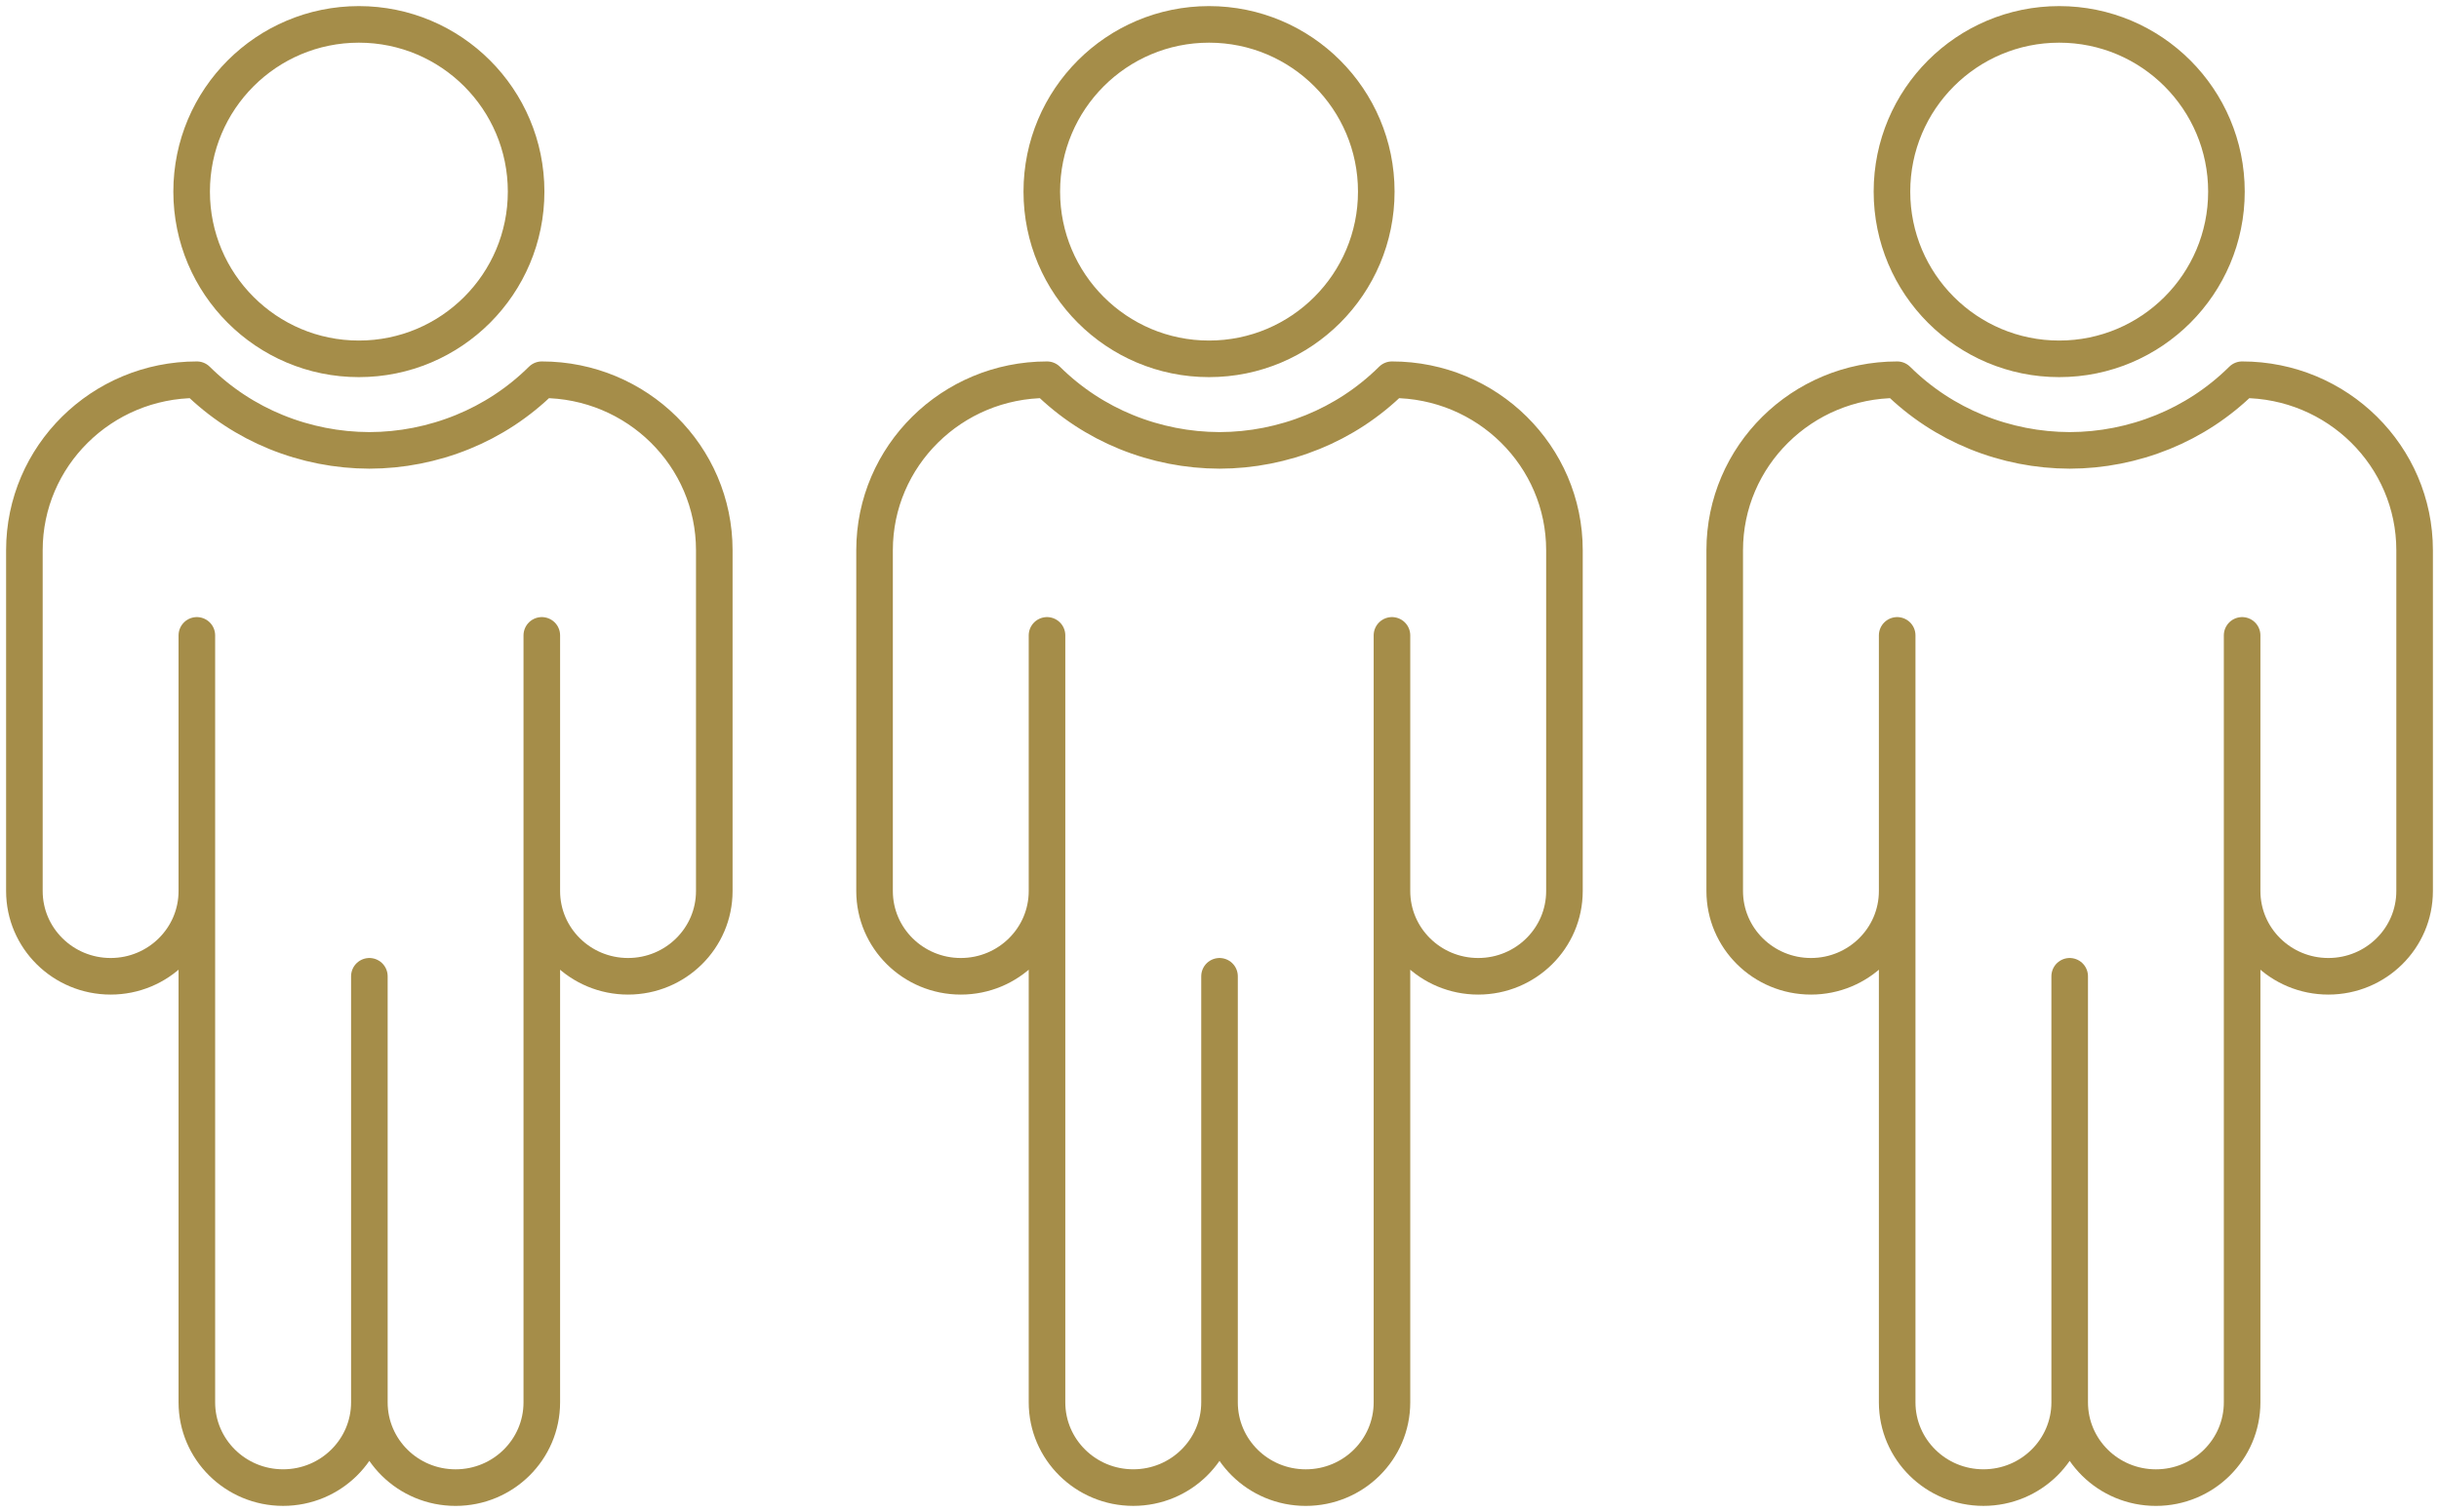
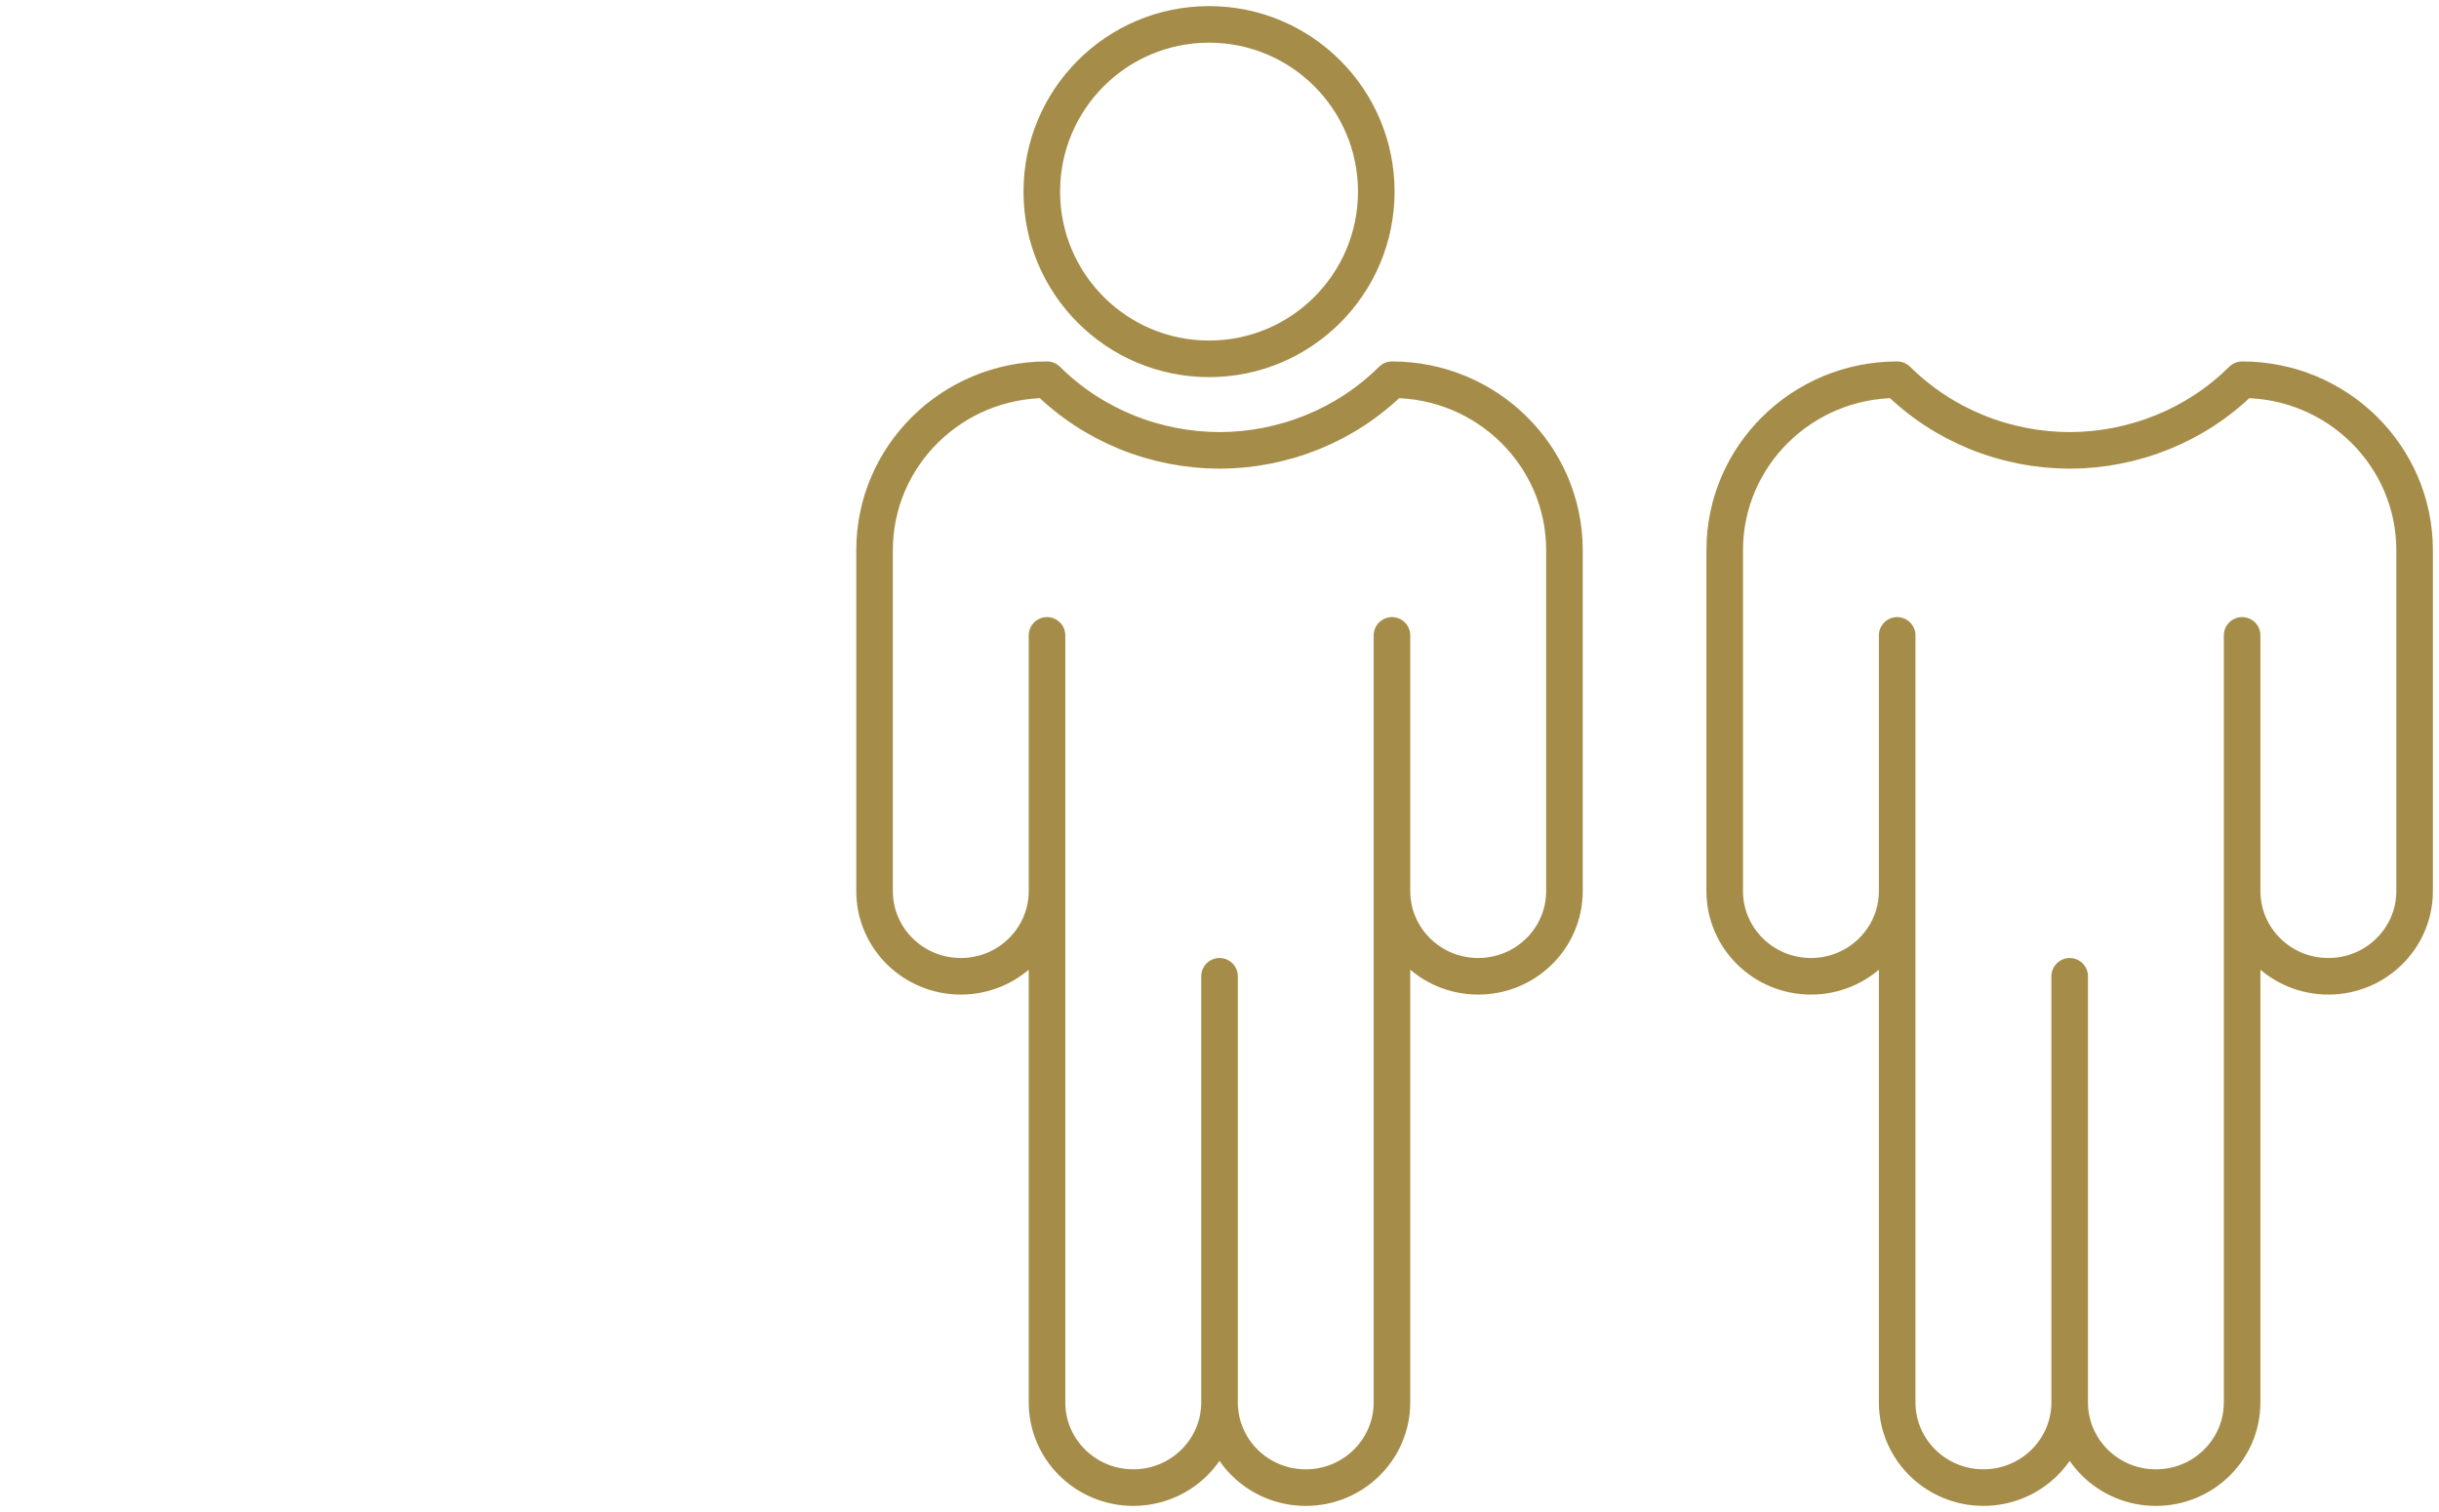
<svg xmlns="http://www.w3.org/2000/svg" width="100" height="62" viewBox="0 0 100 62">
  <g fill="none" fill-rule="evenodd" stroke="#A58D49" stroke-linecap="round" stroke-linejoin="round" stroke-width="1.5" transform="translate(1 1)">
    <g transform="translate(34.857)">
      <circle cx="13.714" cy="6.857" r="6.857" />
      <path d="M14.144,39.033 L14.144,56.504 C14.144,58.434 12.56,59.999 10.607,59.999 C8.655,59.999 7.071,58.434 7.071,56.504 L7.071,25.054 L7.071,35.538 C7.071,37.469 5.488,39.033 3.537,39.033 C1.583,39.033 0,37.469 0,35.538 L0,21.562 C0,17.702 3.167,14.571 7.072,14.571 C8.032,15.52 9.136,16.233 10.317,16.714 C11.538,17.212 12.841,17.465 14.144,17.468 C15.445,17.466 16.746,17.212 17.969,16.714 C19.151,16.233 20.256,15.519 21.214,14.571 C25.119,14.571 28.286,17.702 28.286,21.562 L28.286,35.538 C28.286,37.469 26.703,39.033 24.75,39.033 C22.797,39.033 21.214,37.469 21.214,35.538 L21.214,25.054 L21.214,56.504 C21.214,58.435 19.633,60 17.679,60 C15.725,60 14.144,58.435 14.144,56.504 L14.144,39.033 L14.144,39.033 Z" />
    </g>
    <g transform="translate(69.714)">
-       <circle cx="13.714" cy="6.857" r="6.857" />
      <path d="M14.144,39.033 L14.144,56.504 C14.144,58.434 12.56,59.999 10.607,59.999 C8.655,59.999 7.071,58.434 7.071,56.504 L7.071,25.054 L7.071,35.538 C7.071,37.469 5.488,39.033 3.537,39.033 C1.583,39.033 0,37.469 0,35.538 L0,21.562 C0,17.702 3.167,14.571 7.072,14.571 C8.032,15.52 9.136,16.233 10.317,16.714 C11.538,17.212 12.841,17.465 14.144,17.468 C15.445,17.466 16.746,17.212 17.969,16.714 C19.151,16.233 20.256,15.519 21.214,14.571 C25.119,14.571 28.286,17.702 28.286,21.562 L28.286,35.538 C28.286,37.469 26.703,39.033 24.75,39.033 C22.797,39.033 21.214,37.469 21.214,35.538 L21.214,25.054 L21.214,56.504 C21.214,58.435 19.633,60 17.679,60 C15.725,60 14.144,58.435 14.144,56.504 L14.144,39.033 L14.144,39.033 Z" />
    </g>
-     <circle cx="13.714" cy="6.857" r="6.857" />
-     <path d="M14.144,39.033 L14.144,56.504 C14.144,58.434 12.56,59.999 10.607,59.999 C8.655,59.999 7.071,58.434 7.071,56.504 L7.071,25.054 L7.071,35.538 C7.071,37.469 5.488,39.033 3.537,39.033 C1.583,39.033 0,37.469 0,35.538 L0,21.562 C0,17.702 3.167,14.571 7.072,14.571 C8.032,15.52 9.136,16.233 10.317,16.714 C11.538,17.212 12.841,17.465 14.144,17.468 C15.445,17.466 16.746,17.212 17.969,16.714 C19.151,16.233 20.256,15.519 21.214,14.571 C25.119,14.571 28.286,17.702 28.286,21.562 L28.286,35.538 C28.286,37.469 26.703,39.033 24.75,39.033 C22.797,39.033 21.214,37.469 21.214,35.538 L21.214,25.054 L21.214,56.504 C21.214,58.435 19.633,60 17.679,60 C15.725,60 14.144,58.435 14.144,56.504 L14.144,39.033 L14.144,39.033 Z" />
  </g>
</svg>